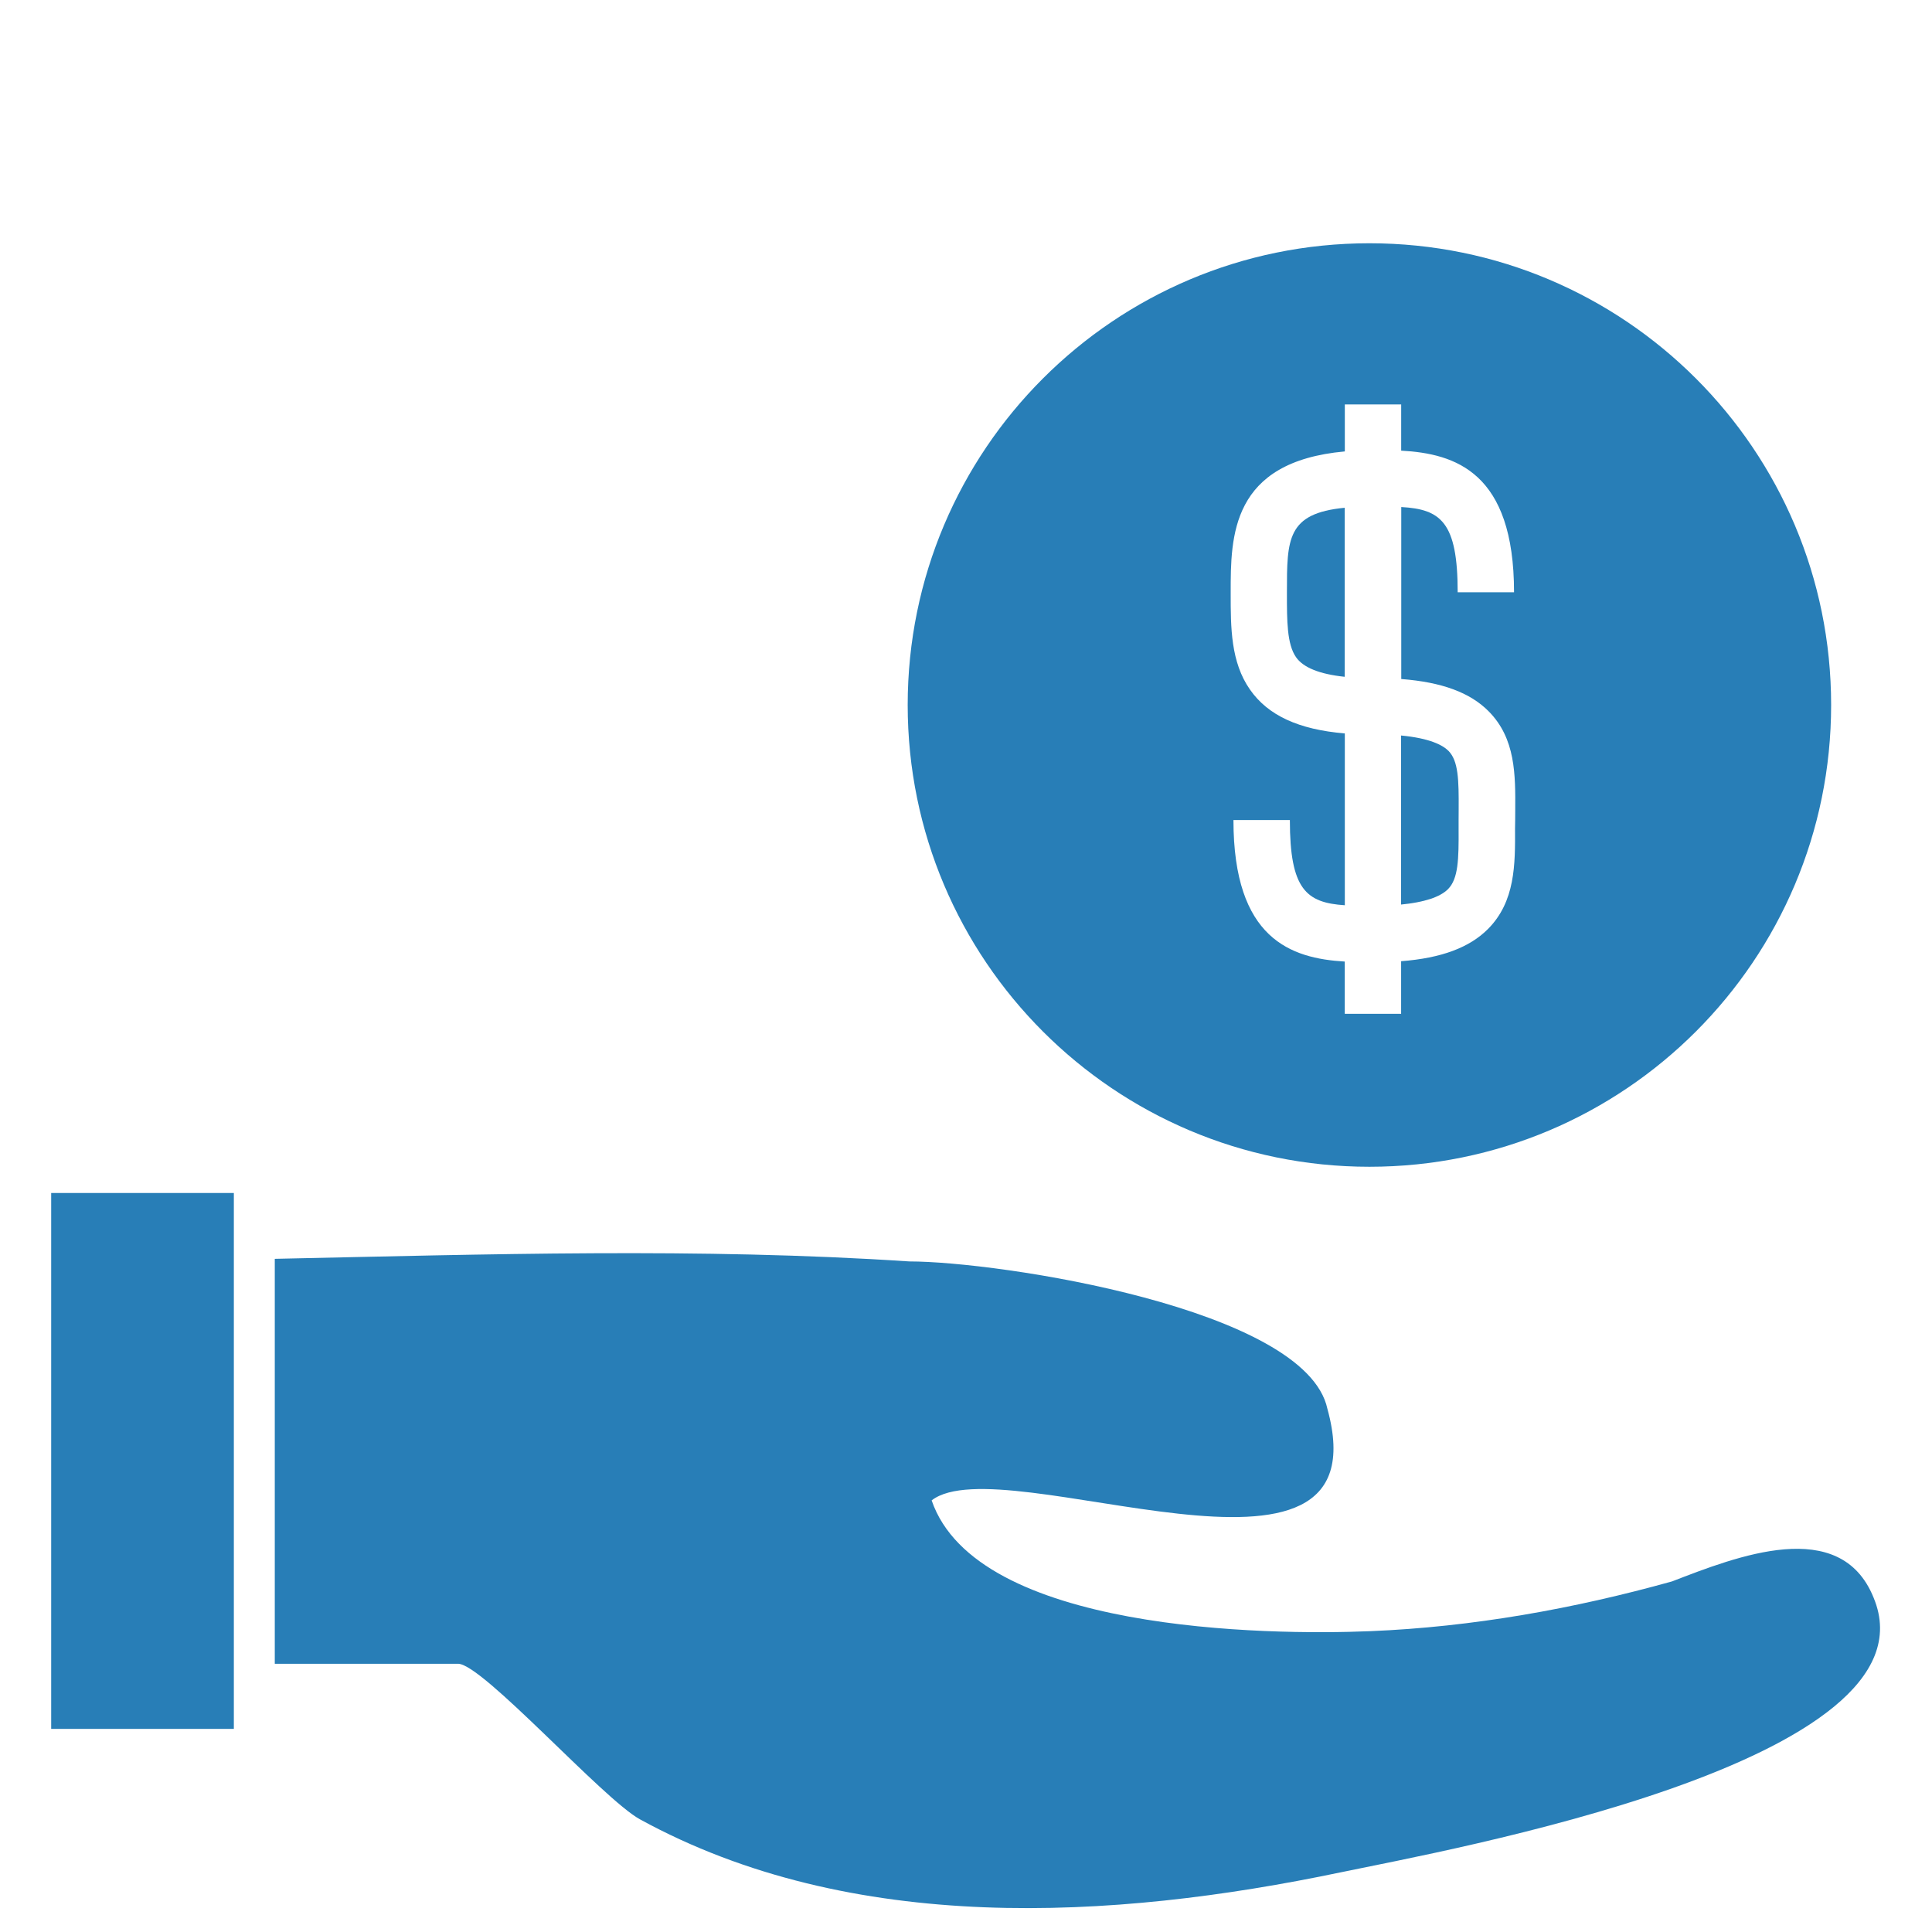
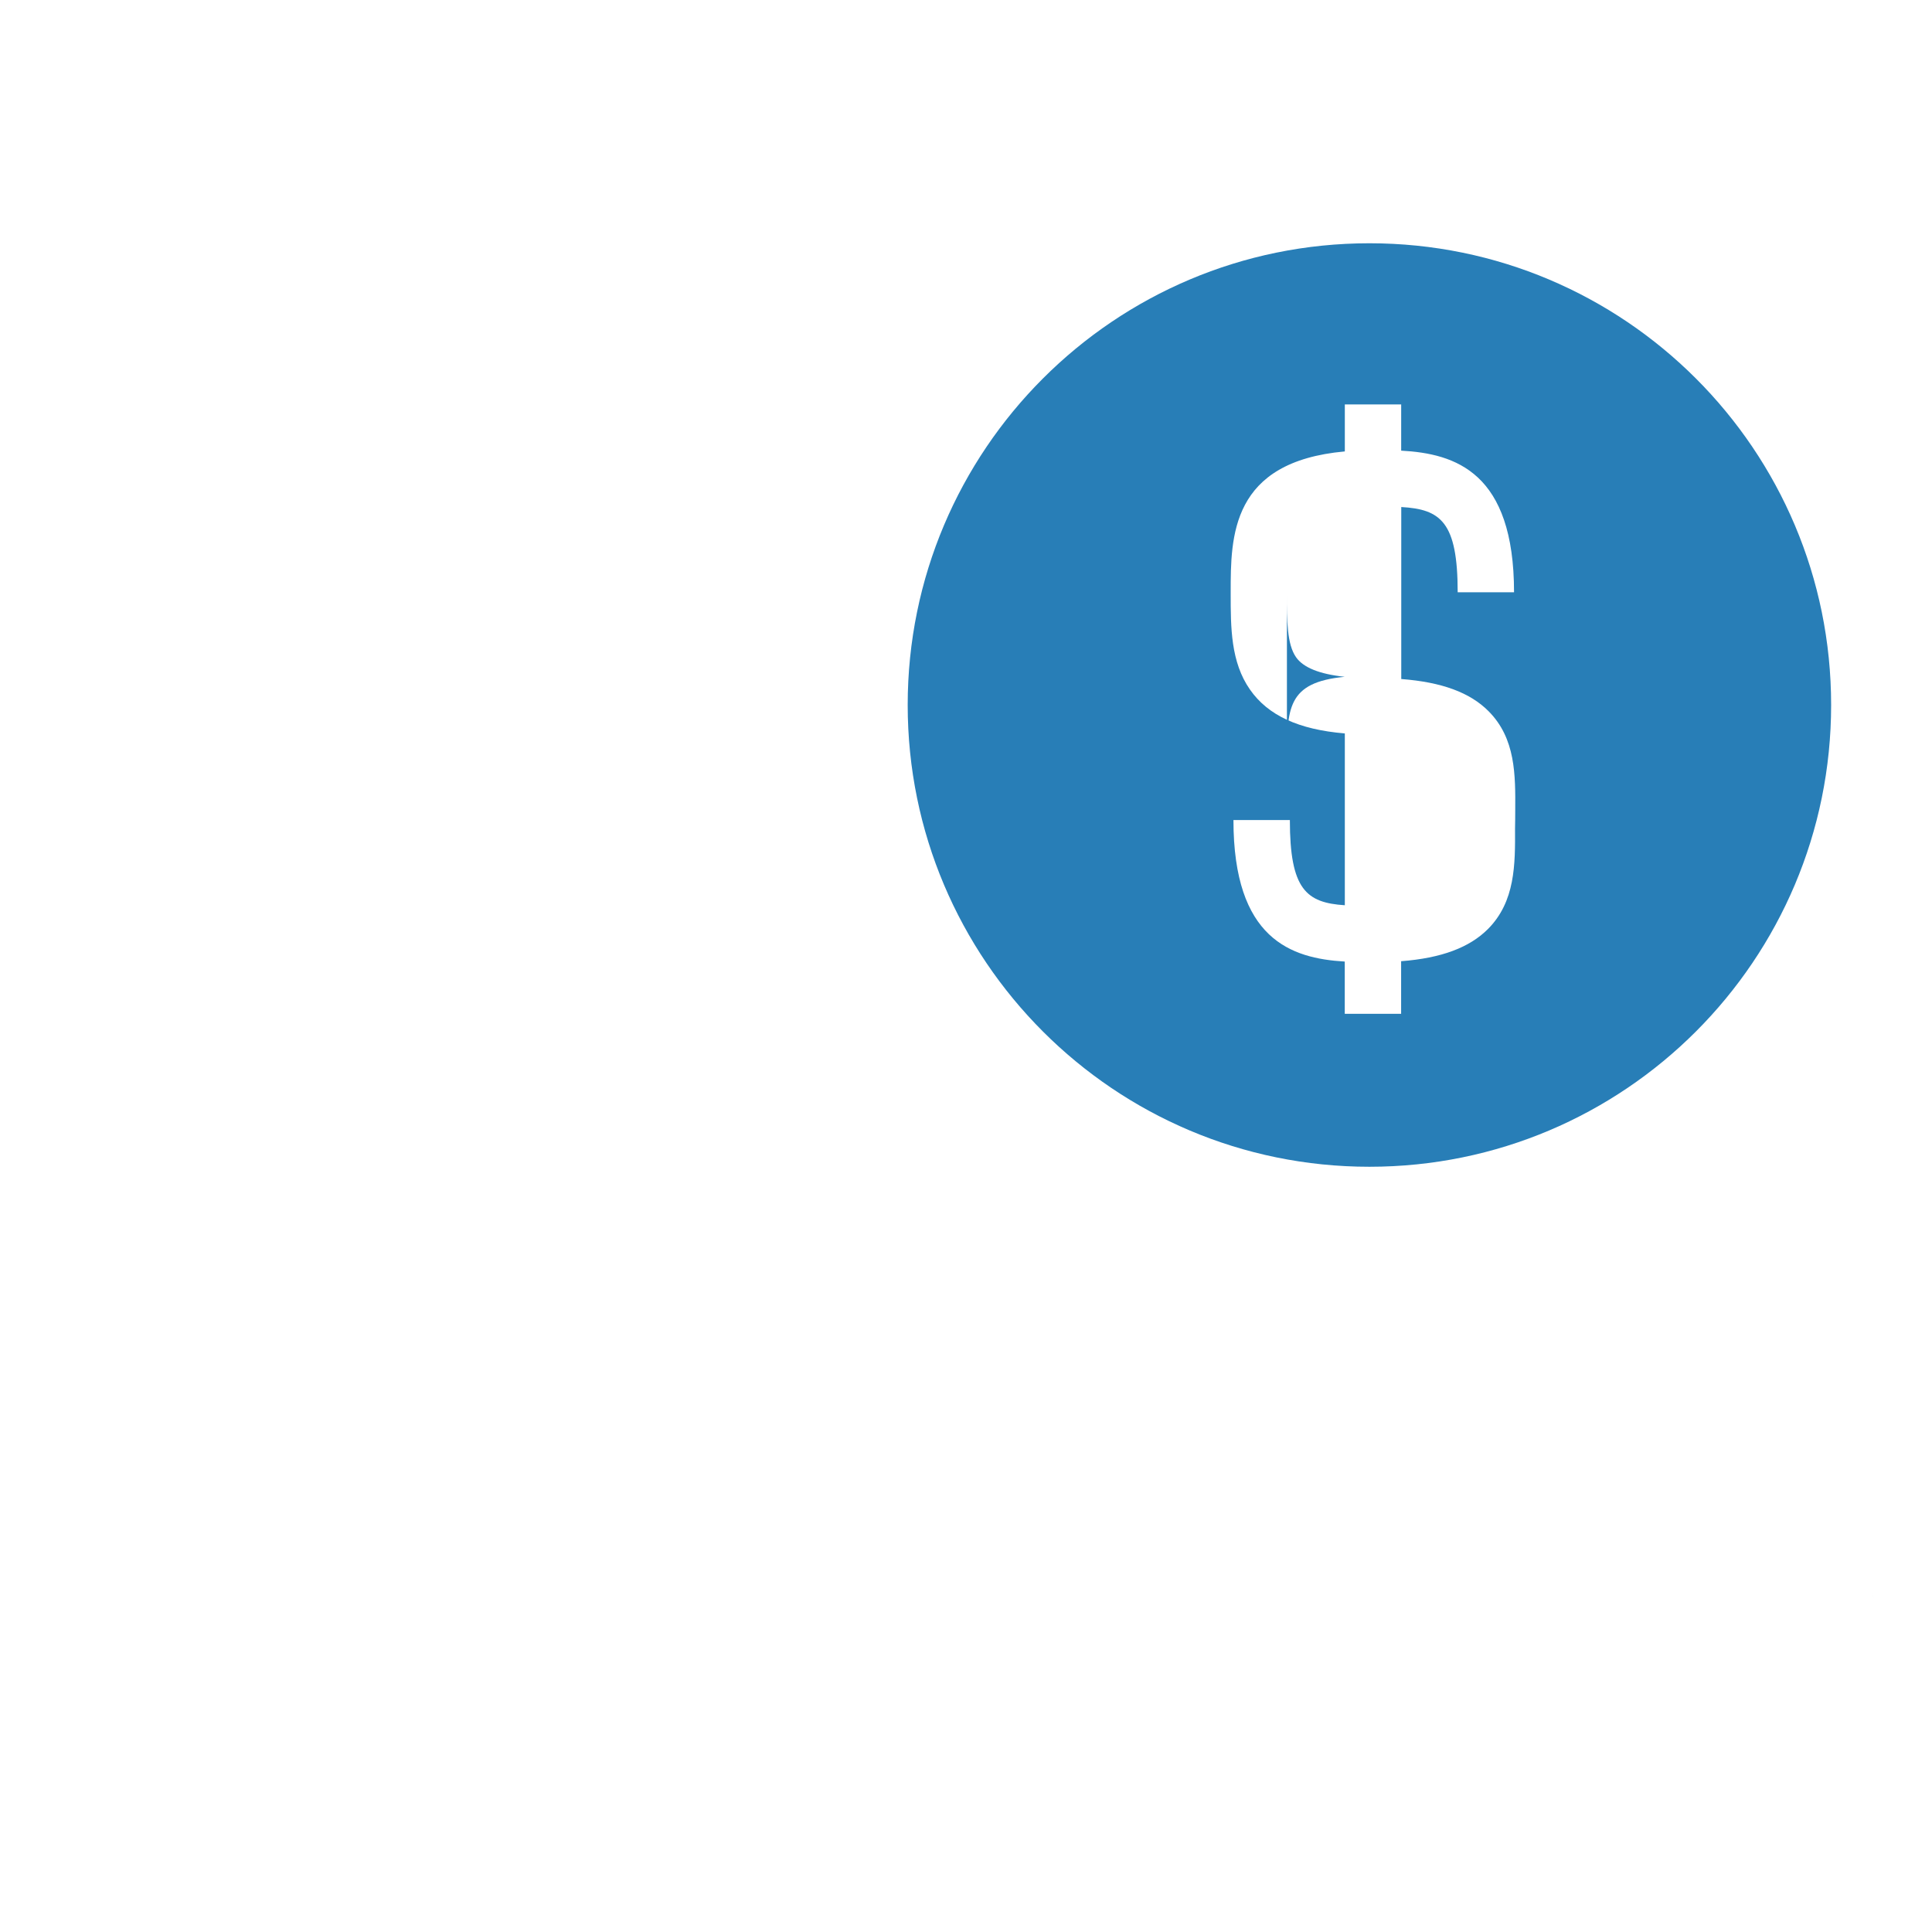
<svg xmlns="http://www.w3.org/2000/svg" width="128pt" height="128pt" version="1.1" viewBox="0 0 128 128">
  <path d="m124.13 105.85c0.32 0.77 0.16 0.387 0 0z" fill="#287eb7" />
  <path d="m123.96 105.43c0.016 0.043 0.066 0.16 0.168 0.406 0 0.004 0.004 0.008 0.004 0.008-0.07-0.18-0.145-0.352-0.172-0.414z" fill="#287eb7" />
-   <path d="m124.13 105.85c0-0.004-0.004-0.008-0.004-0.012-2.207-5.438-9.07-2.715-13.348-1.066-6.512 1.816-13.223 3.019-19.984 3.297-6.891 0.285-26.09 0.031-29.07-8.664 4.707-3.672 30.113 8.043 26.219-6.07-1.422-6.66-21.789-9.762-27.699-9.762-13.871-0.918-28.008-0.469-42.039-0.172v26.828h12.145c1.617 0 9.598 8.965 12.047 10.305 14.027 7.684 31.27 6.684 46.414 3.516 6.992-1.465 39.848-7.328 35.32-18.199z" fill="#287eb7" />
-   <path d="m3.391 79.039h12.102v35.504h-12.102z" fill="#287eb7" />
-   <path d="m85.262 39.242v0.098c0 1.793 0 3.336 0.605 4.203 0.48 0.688 1.562 1.121 3.223 1.297v-11.199c-3.828 0.367-3.828 2.078-3.828 5.602z" fill="#287eb7" />
-   <path d="m92.824 48.73v11.199c1.523-0.148 2.582-0.492 3.109-1.02 0.684-0.688 0.715-1.969 0.703-4.004v-0.578c0-0.227 0-0.453 0.004-0.676 0.012-1.988-0.016-3.242-0.68-3.91-0.387-0.383-1.25-0.832-3.137-1.012z" fill="#287eb7" />
+   <path d="m85.262 39.242v0.098c0 1.793 0 3.336 0.605 4.203 0.48 0.688 1.562 1.121 3.223 1.297c-3.828 0.367-3.828 2.078-3.828 5.602z" fill="#287eb7" />
  <path d="m90.727 16.117c-16.895 0-30.59 13.695-30.59 30.59s13.695 30.594 30.59 30.594c16.895 0 30.59-13.695 30.59-30.594 0.004-16.895-13.695-30.59-30.59-30.59zm9.648 38.777c0.012 2.375 0.02 4.832-1.793 6.656-1.23 1.23-3.082 1.926-5.754 2.133v3.484h-3.734v-3.461c-3.57-0.211-7.375-1.5-7.375-9.375h3.738c0 4.602 1.09 5.477 3.641 5.644v-11.383c-3.066-0.258-5.09-1.195-6.281-2.902-1.281-1.828-1.281-4.125-1.281-6.348v-0.098c0-3.695 0.004-8.652 7.562-9.336v-3.113h3.734v3.062c3.598 0.195 7.477 1.438 7.477 9.383h-3.734c0-4.66-1.121-5.5-3.738-5.648v11.395c2.695 0.207 4.559 0.898 5.785 2.133 1.797 1.805 1.781 4.227 1.766 6.566-0.004 0.215-0.004 0.43-0.004 0.652z" fill="#287eb7" />
</svg>